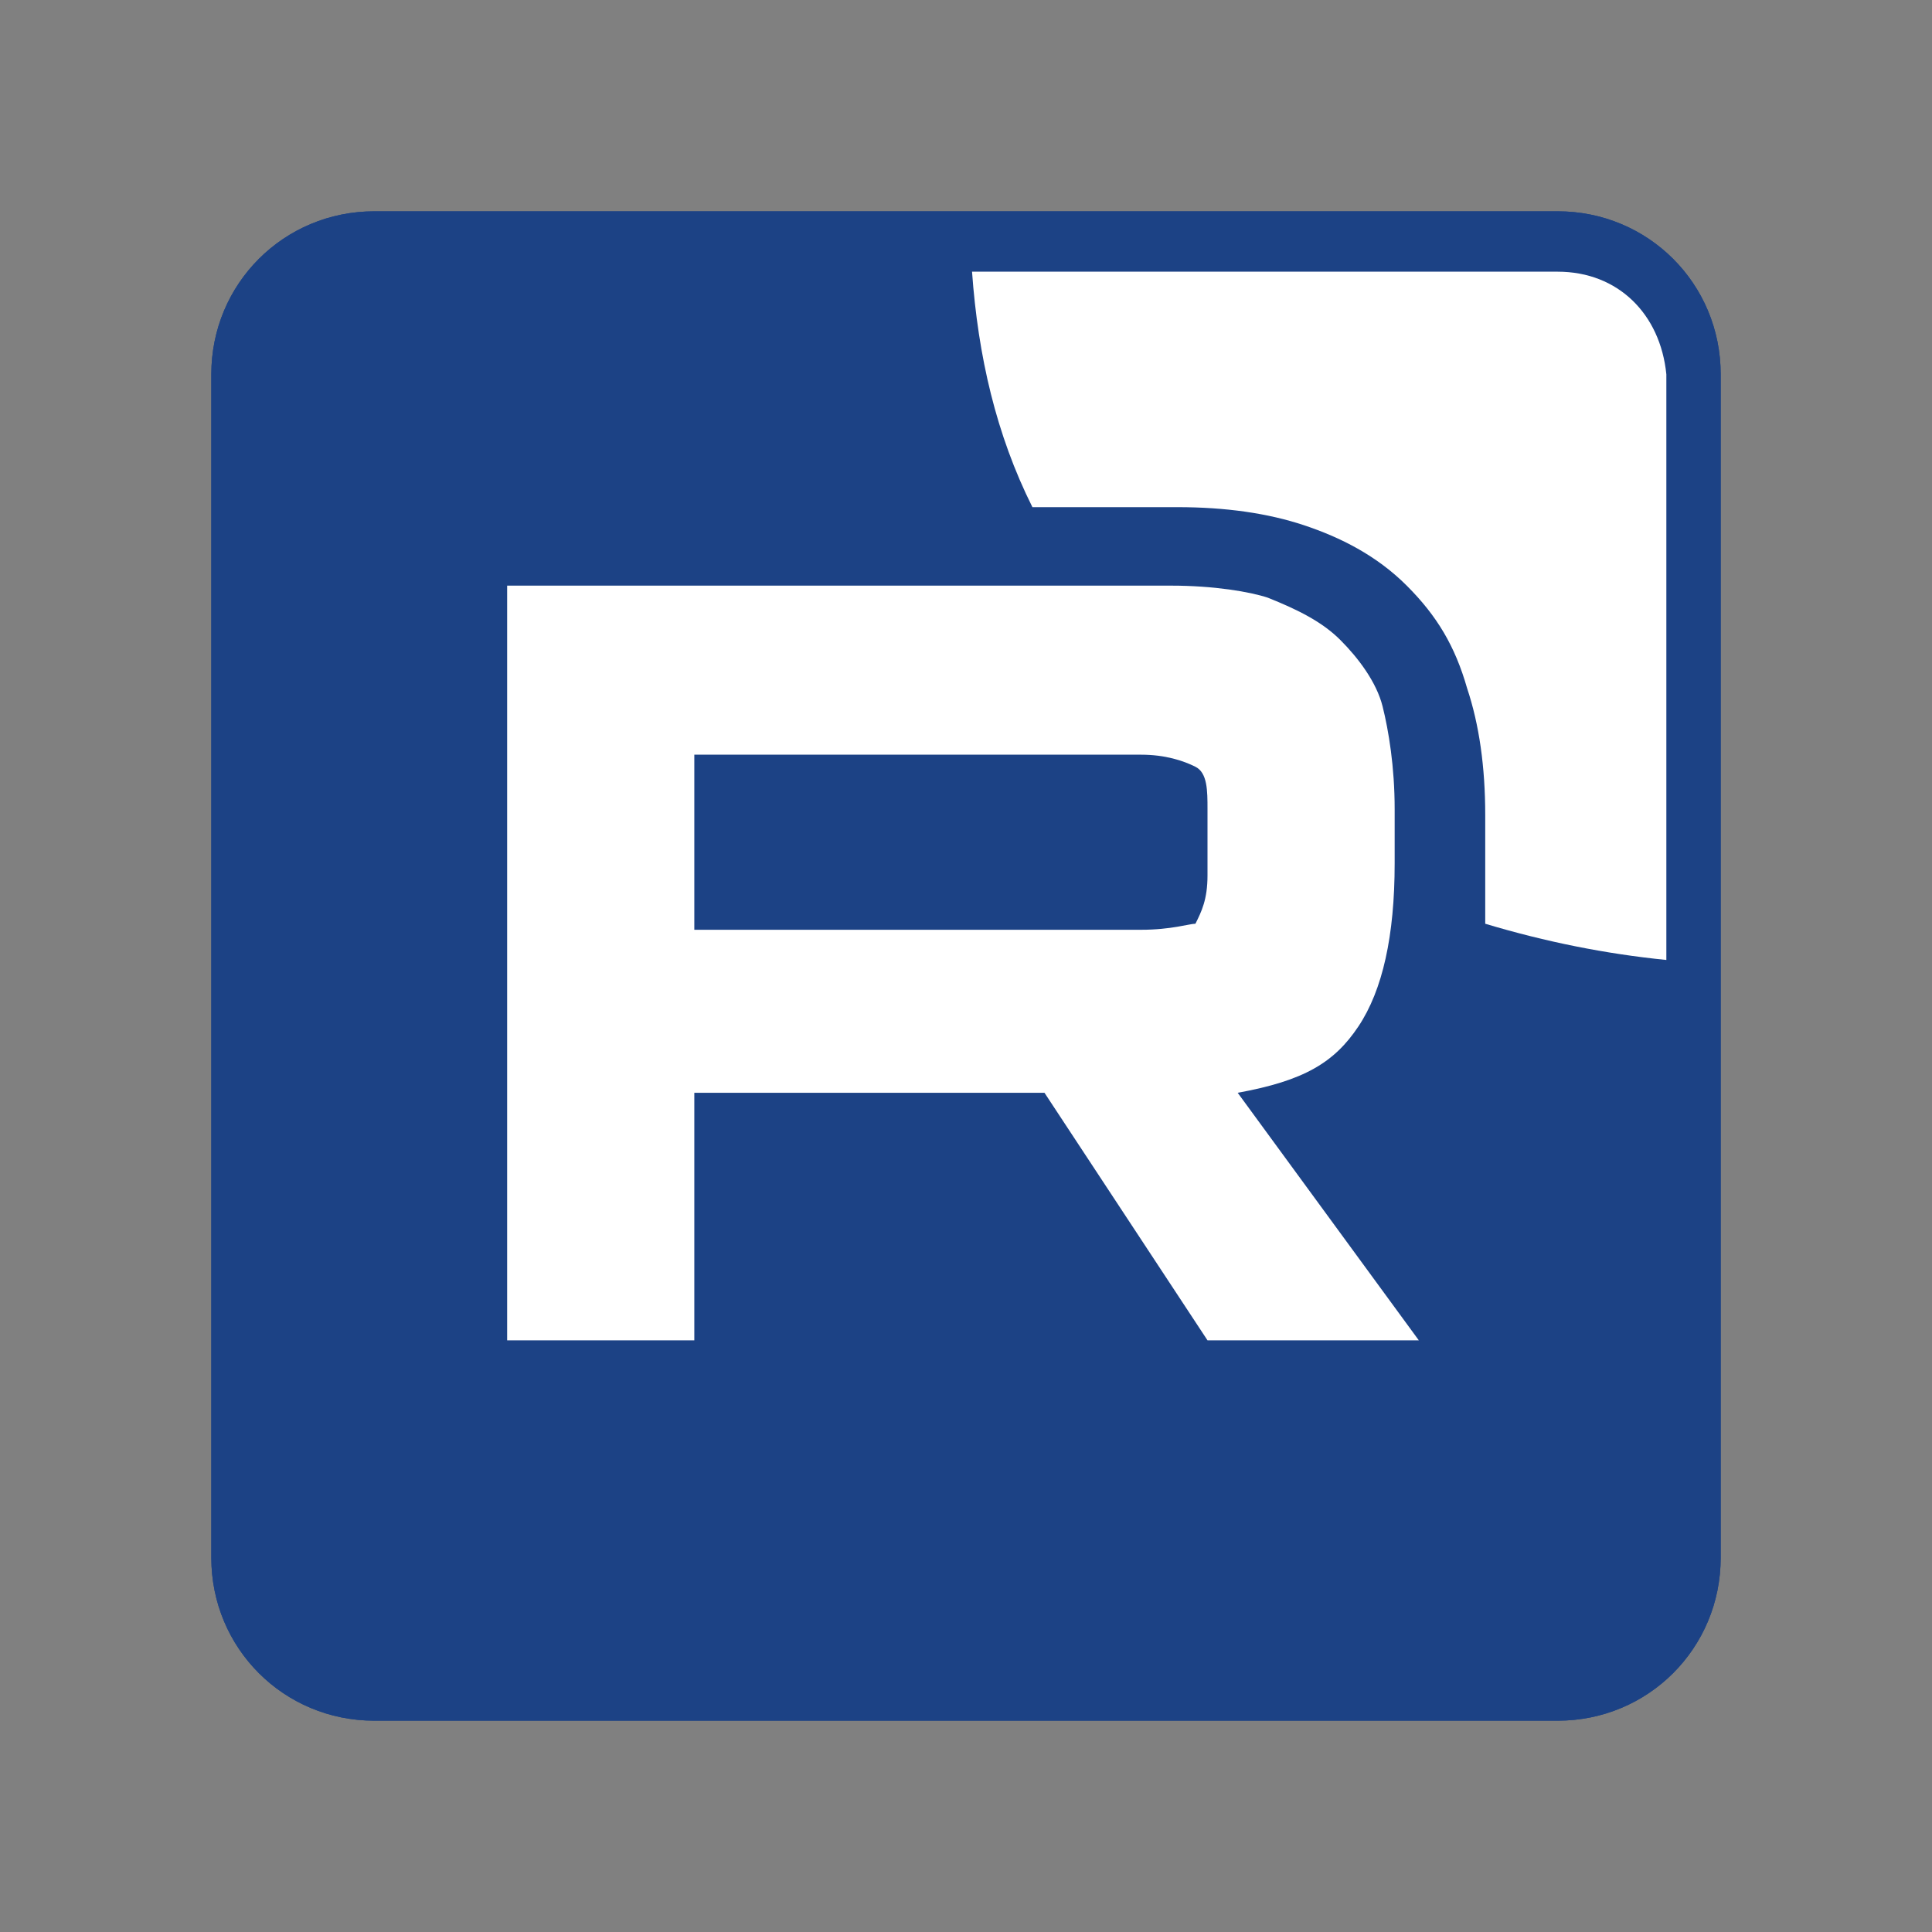
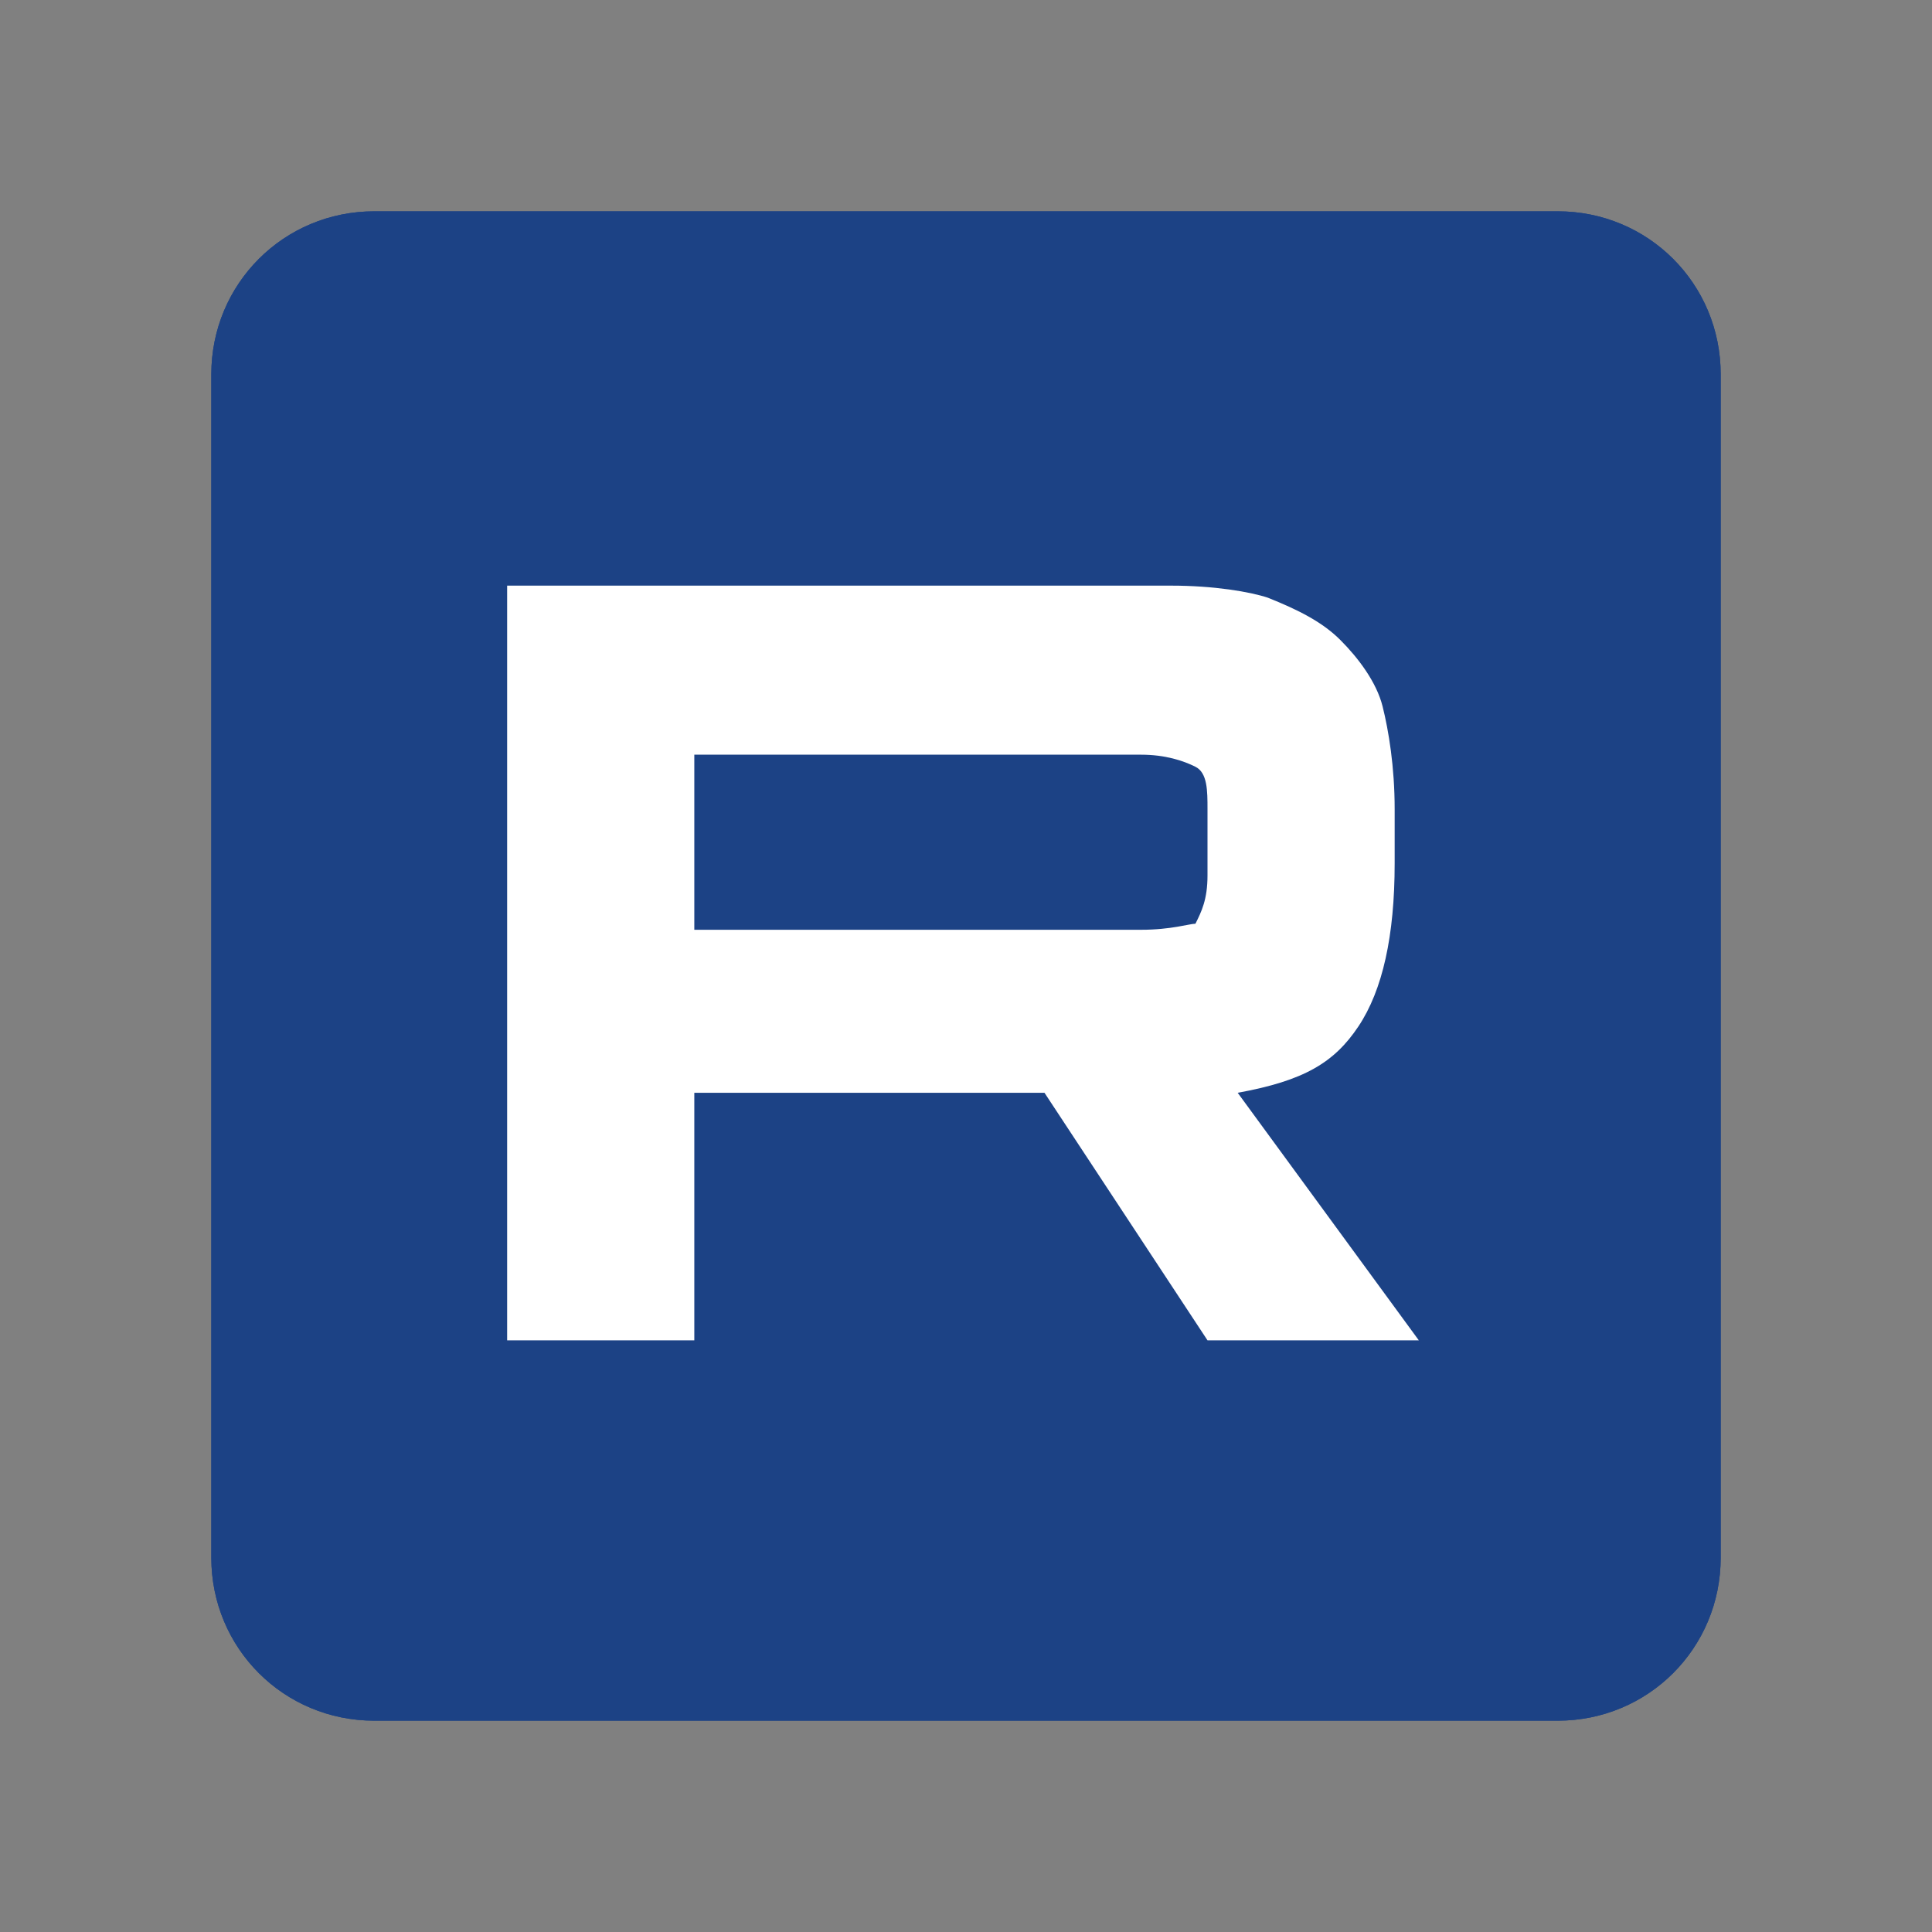
<svg xmlns="http://www.w3.org/2000/svg" xmlns:ns1="http://www.inkscape.org/namespaces/inkscape" xmlns:ns2="http://sodipodi.sourceforge.net/DTD/sodipodi-0.dtd" version="1.1" id="Слой_1" ns1:version="0.91 r13725" ns2:docname="YouTube_social_white_squircle_(2017).svg" x="0px" y="0px" viewBox="0 0 32 32" style="enable-background:new 0 0 32 32;" xml:space="preserve">
  <rect x="0" y="0" width="32" height="32" fill="#808080" stroke="none" />
  <style type="text/css">
	.st0{fill:#1C4285;}
	.st1{fill:#FFFFFF;}
</style>
  <ns2:namedview bordercolor="#666666" borderopacity="1" fit-margin-bottom="0" fit-margin-left="0" fit-margin-right="0" fit-margin-top="0" gridtolerance="10" guidetolerance="10" id="namedview13" ns1:current-layer="Слой_1" ns1:cx="140.1615" ns1:cy="129.72071" ns1:pageopacity="0" ns1:pageshadow="2" ns1:window-height="715" ns1:window-maximized="1" ns1:window-width="1366" ns1:window-x="-8" ns1:window-y="-8" ns1:zoom="1.18" objecttolerance="10" pagecolor="#ffffff" showgrid="false">
	</ns2:namedview>
  <path class="st0" d="M28.5,6.2v19.6c0,1.5-1.2,2.7-2.7,2.7H6.2c-1.5,0-2.7-1.2-2.7-2.7V6.2c0-1.5,1.2-2.7,2.7-2.7h19.6  C27.3,3.5,28.5,4.7,28.5,6.2z" />
  <path class="st0" d="M28.5,6.2v19.6c0,1.5-1.2,2.7-2.7,2.7H6.2c-1.5,0-2.7-1.2-2.7-2.7V6.2c0-1.5,1.2-2.7,2.7-2.7h19.6  C27.3,3.5,28.5,4.7,28.5,6.2z" />
  <path class="st1" d="M18.9,15.4h-7.4v-2.9h7.4c0.4,0,0.7,0.1,0.9,0.2c0.2,0.1,0.2,0.4,0.2,0.7v1.1c0,0.4-0.1,0.6-0.2,0.8  C19.7,15.3,19.4,15.4,18.9,15.4L18.9,15.4z M19.4,9.7h-11v12.5h3.1v-4.1h5.8l2.7,4.1h3.5l-3-4.1c1.1-0.2,1.6-0.5,2-1.1  c0.4-0.6,0.6-1.5,0.6-2.7v-0.9c0-0.7-0.1-1.3-0.2-1.7c-0.1-0.4-0.4-0.8-0.7-1.1c-0.3-0.3-0.7-0.5-1.2-0.7  C20.7,9.8,20.1,9.7,19.4,9.7L19.4,9.7z" />
-   <path class="st1" d="M25.8,4.5h-9.7c0.1,1.4,0.4,2.7,1,3.9h1.1v0h1.3c0.8,0,1.5,0.1,2.1,0.3l0,0l0,0c0.6,0.2,1.2,0.5,1.7,1l0,0l0,0  c0.5,0.5,0.8,1,1,1.7c0.2,0.6,0.3,1.3,0.3,2.1v0.9c0,0.3,0,0.6,0,0.9c1,0.3,2,0.5,3,0.6V6.2C27.5,5.2,26.8,4.5,25.8,4.5z" />
</svg>